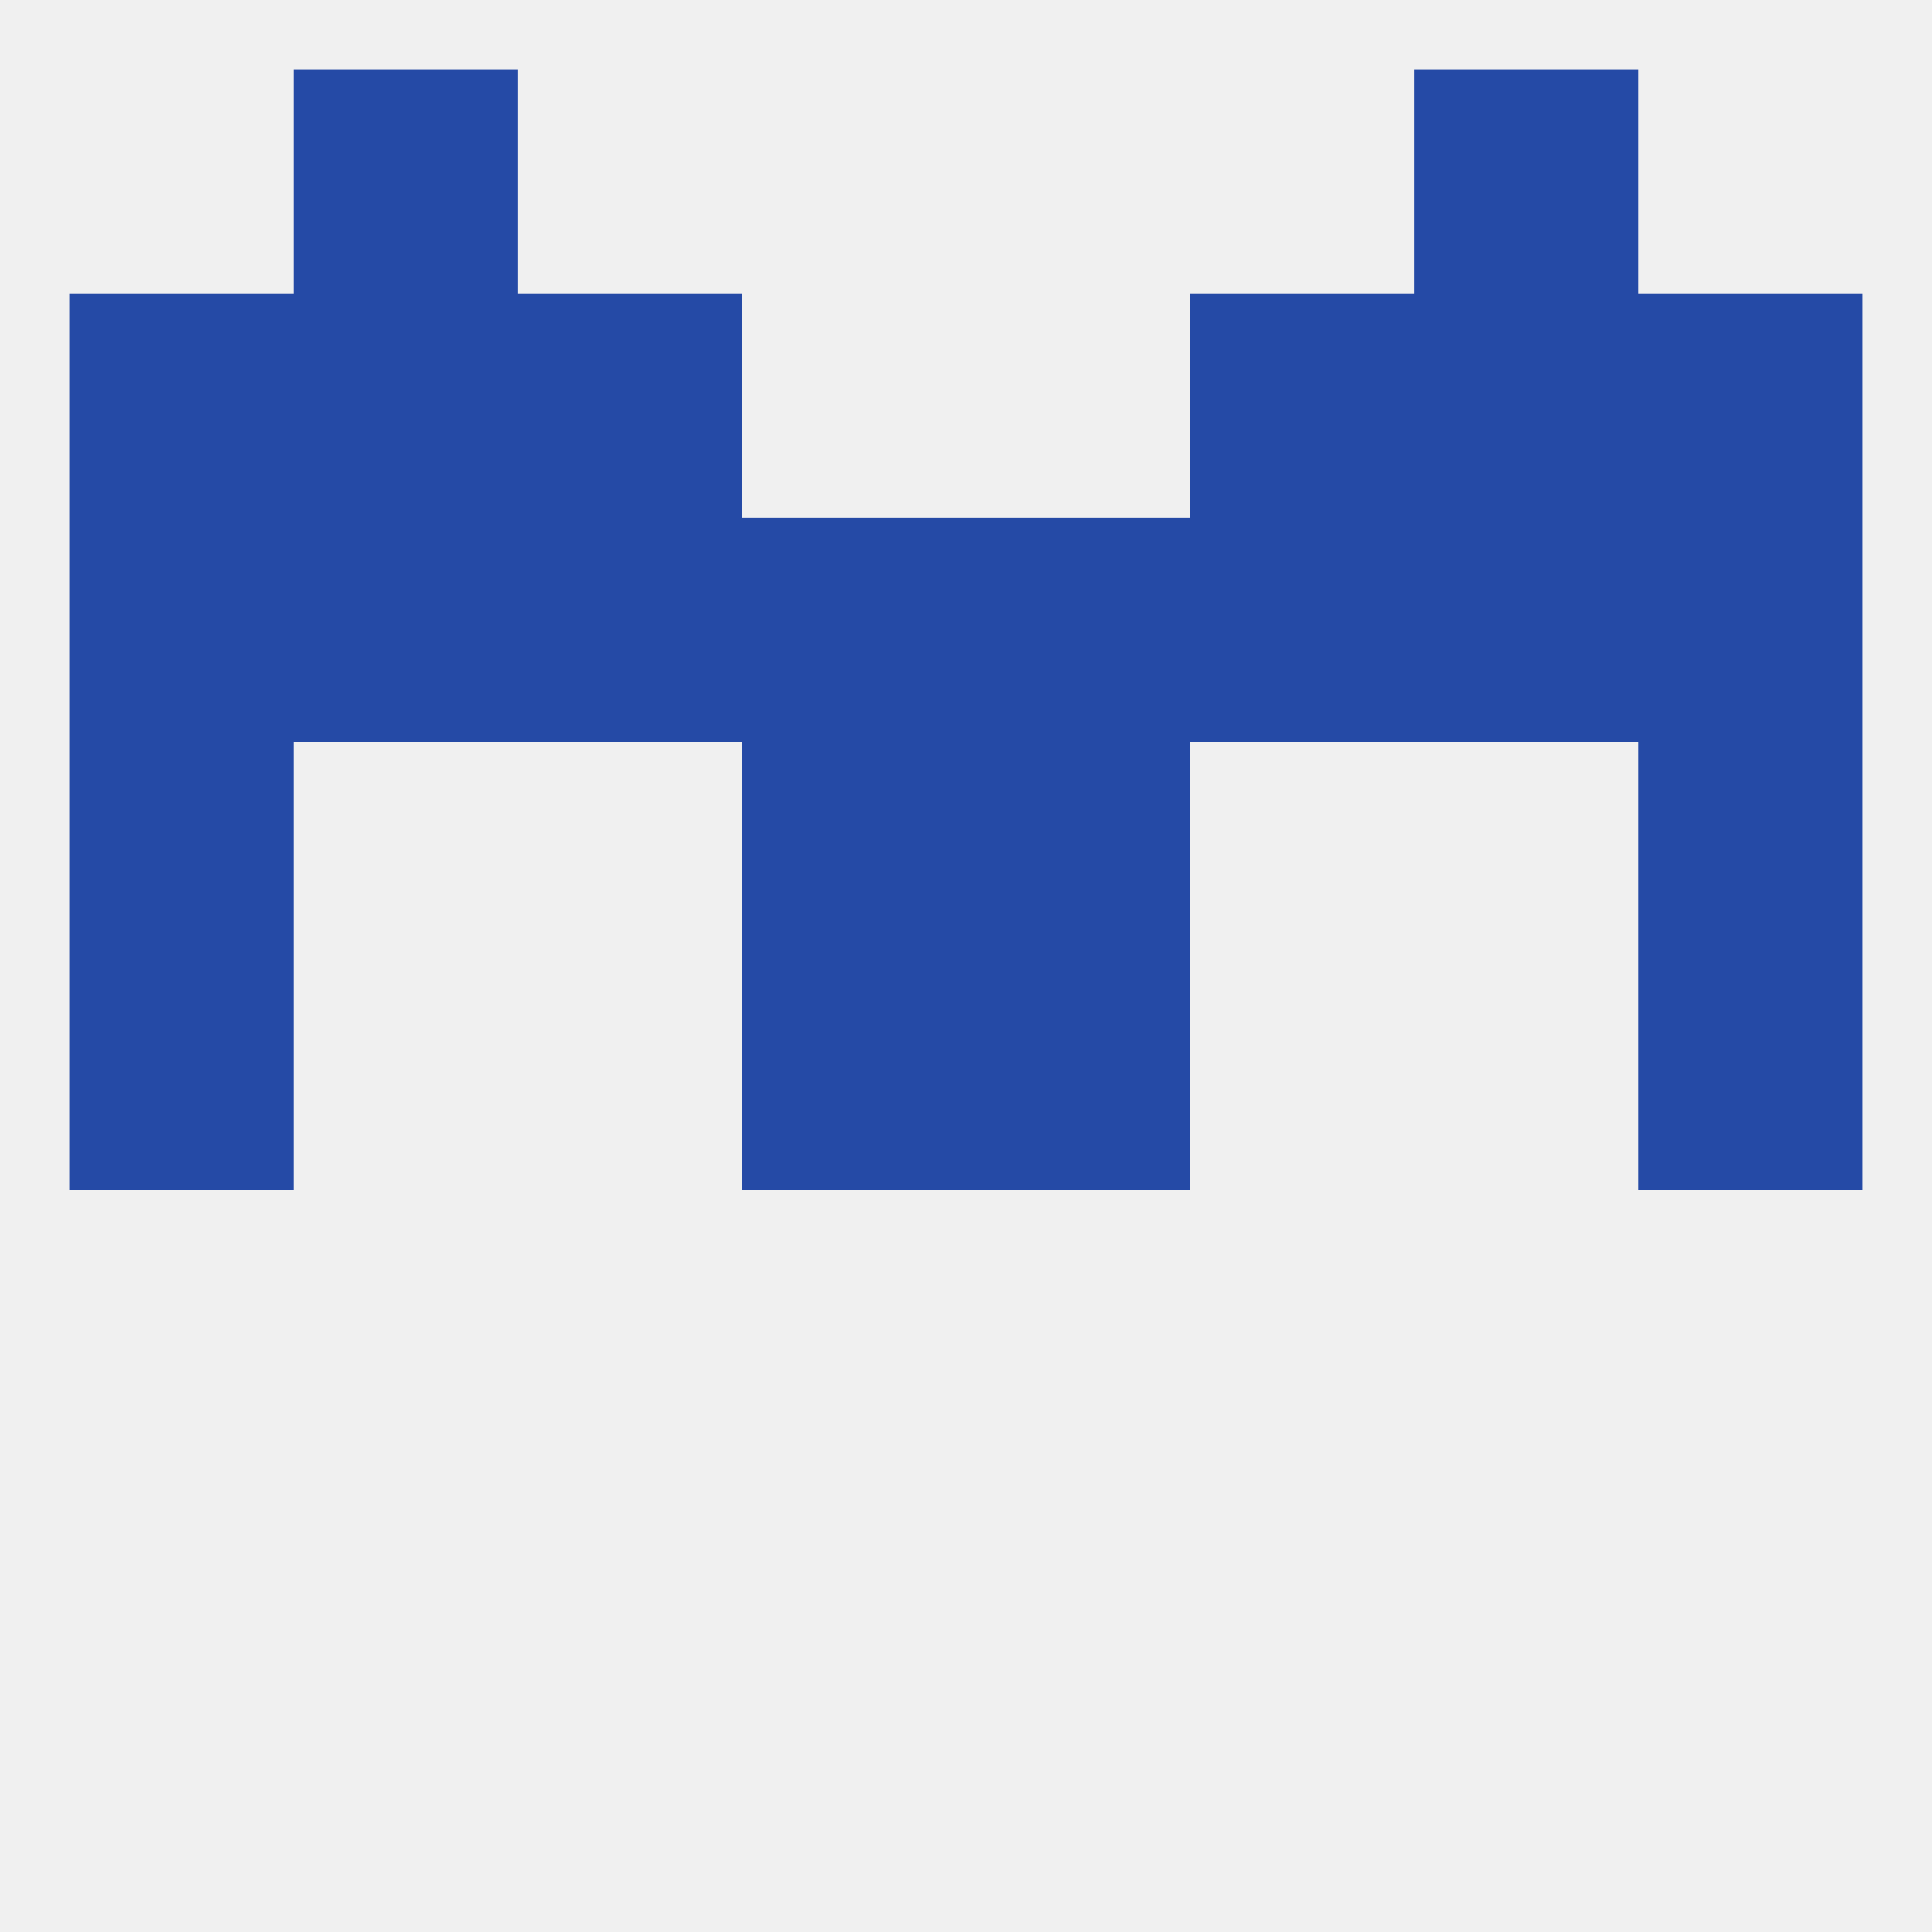
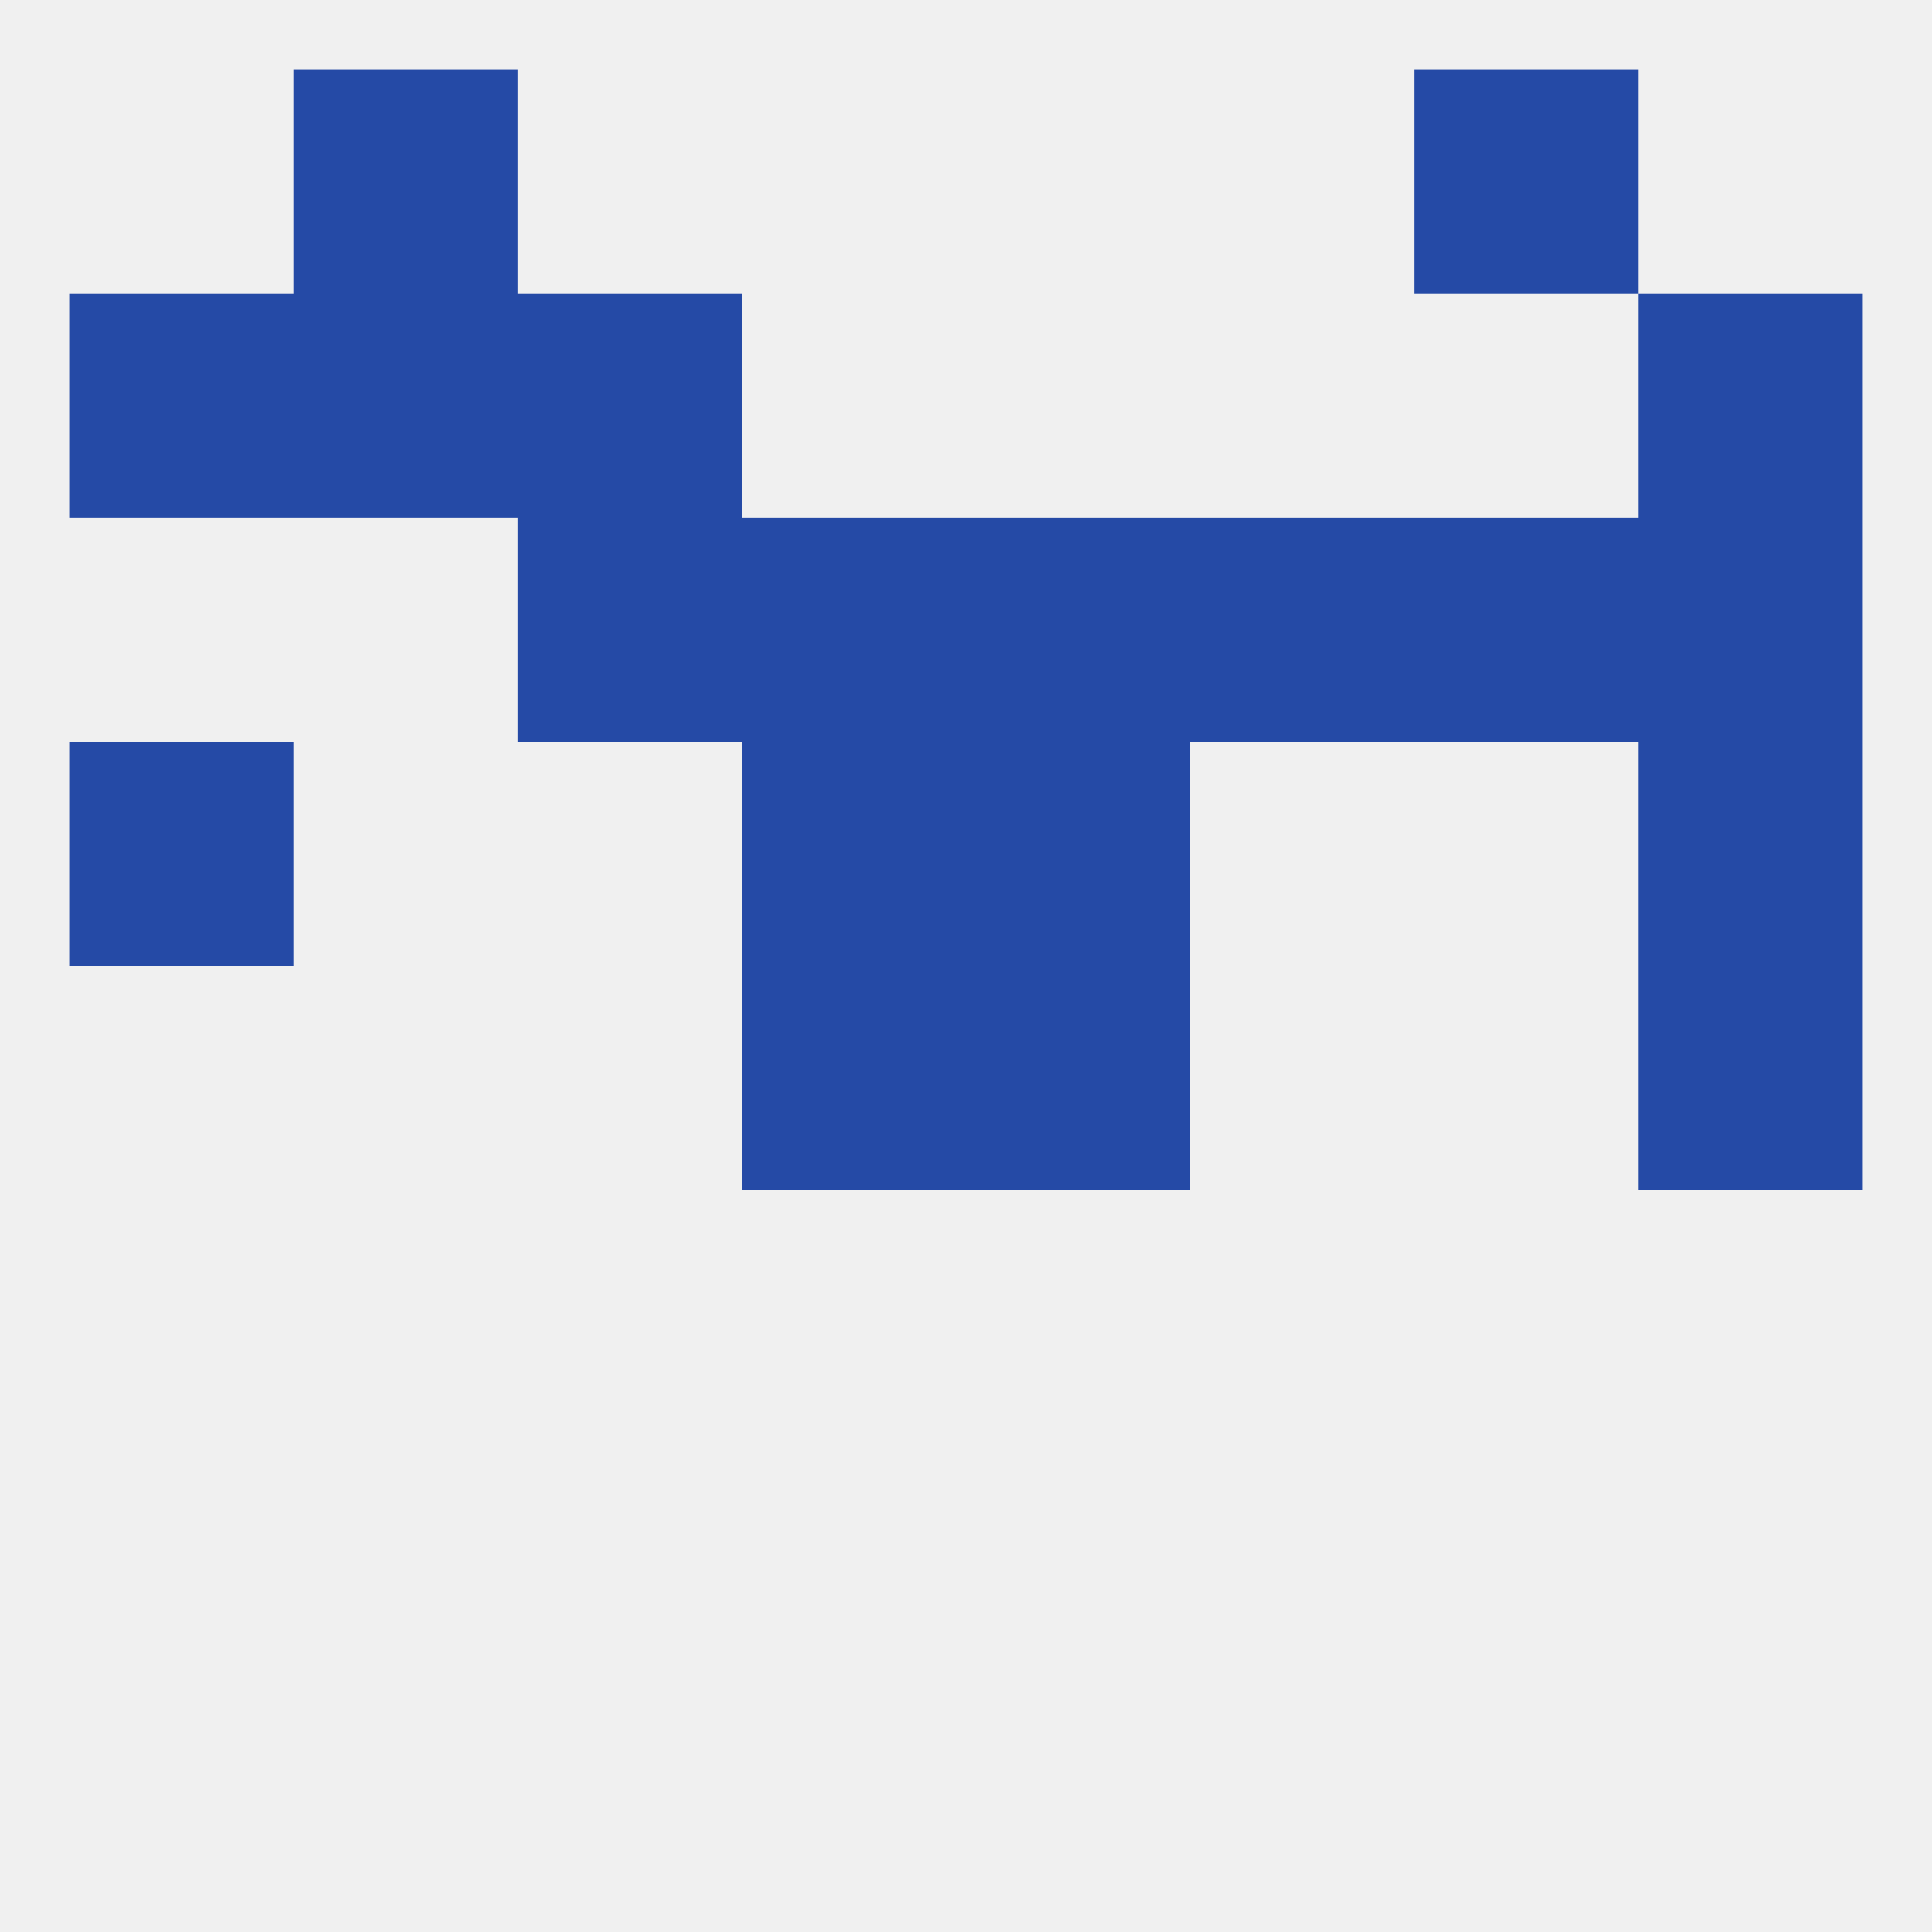
<svg xmlns="http://www.w3.org/2000/svg" version="1.1" baseprofile="full" width="250" height="250" viewBox="0 0 250 250">
  <rect width="100%" height="100%" fill="rgba(240,240,240,255)" />
  <rect x="125" y="125" width="29" height="29" fill="rgba(37,74,166,255)" />
-   <rect x="9" y="125" width="29" height="29" fill="rgba(37,74,166,255)" />
  <rect x="212" y="125" width="29" height="29" fill="rgba(37,74,166,255)" />
  <rect x="96" y="125" width="29" height="29" fill="rgba(37,74,166,255)" />
  <rect x="96" y="96" width="29" height="29" fill="rgba(37,74,166,255)" />
  <rect x="125" y="96" width="29" height="29" fill="rgba(37,74,166,255)" />
  <rect x="9" y="96" width="29" height="29" fill="rgba(37,74,166,255)" />
  <rect x="212" y="96" width="29" height="29" fill="rgba(37,74,166,255)" />
-   <rect x="9" y="67" width="29" height="29" fill="rgba(37,74,166,255)" />
  <rect x="212" y="67" width="29" height="29" fill="rgba(37,74,166,255)" />
  <rect x="96" y="67" width="29" height="29" fill="rgba(37,74,166,255)" />
  <rect x="125" y="67" width="29" height="29" fill="rgba(37,74,166,255)" />
  <rect x="67" y="67" width="29" height="29" fill="rgba(37,74,166,255)" />
  <rect x="154" y="67" width="29" height="29" fill="rgba(37,74,166,255)" />
-   <rect x="38" y="67" width="29" height="29" fill="rgba(37,74,166,255)" />
  <rect x="183" y="67" width="29" height="29" fill="rgba(37,74,166,255)" />
  <rect x="212" y="38" width="29" height="29" fill="rgba(37,74,166,255)" />
  <rect x="38" y="38" width="29" height="29" fill="rgba(37,74,166,255)" />
-   <rect x="183" y="38" width="29" height="29" fill="rgba(37,74,166,255)" />
  <rect x="67" y="38" width="29" height="29" fill="rgba(37,74,166,255)" />
-   <rect x="154" y="38" width="29" height="29" fill="rgba(37,74,166,255)" />
  <rect x="9" y="38" width="29" height="29" fill="rgba(37,74,166,255)" />
  <rect x="183" y="9" width="29" height="29" fill="rgba(37,74,166,255)" />
  <rect x="38" y="9" width="29" height="29" fill="rgba(37,74,166,255)" />
</svg>